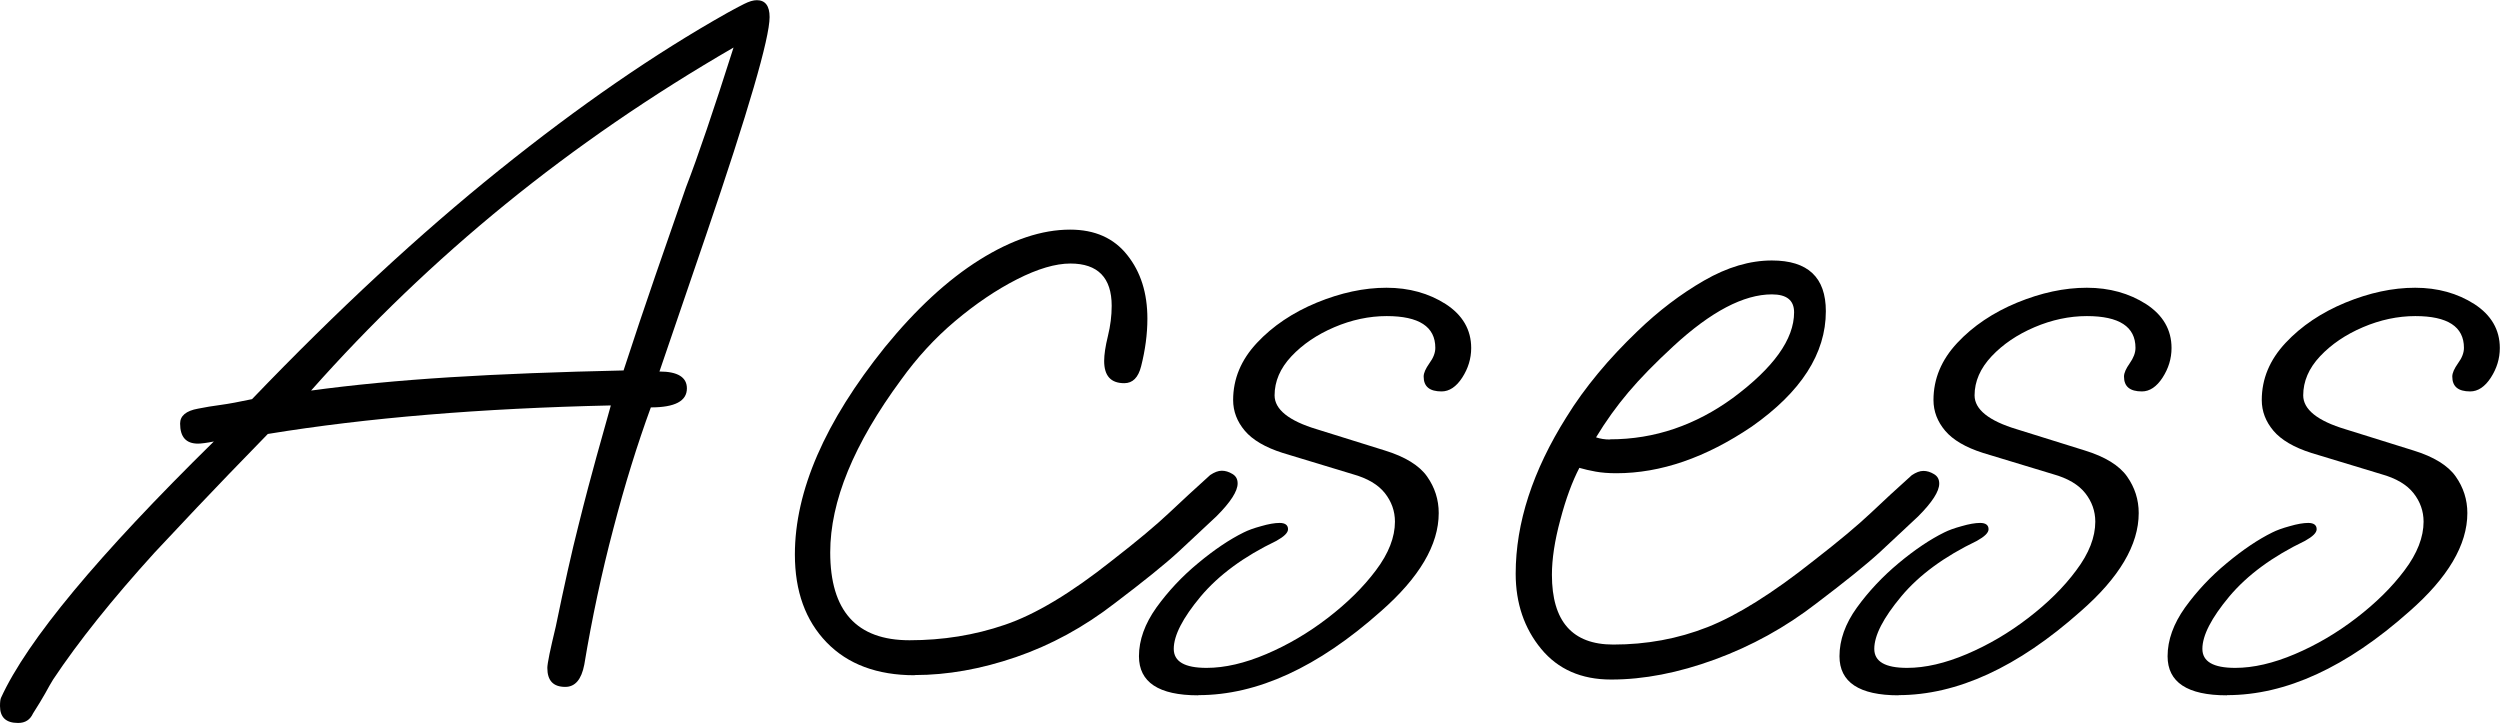
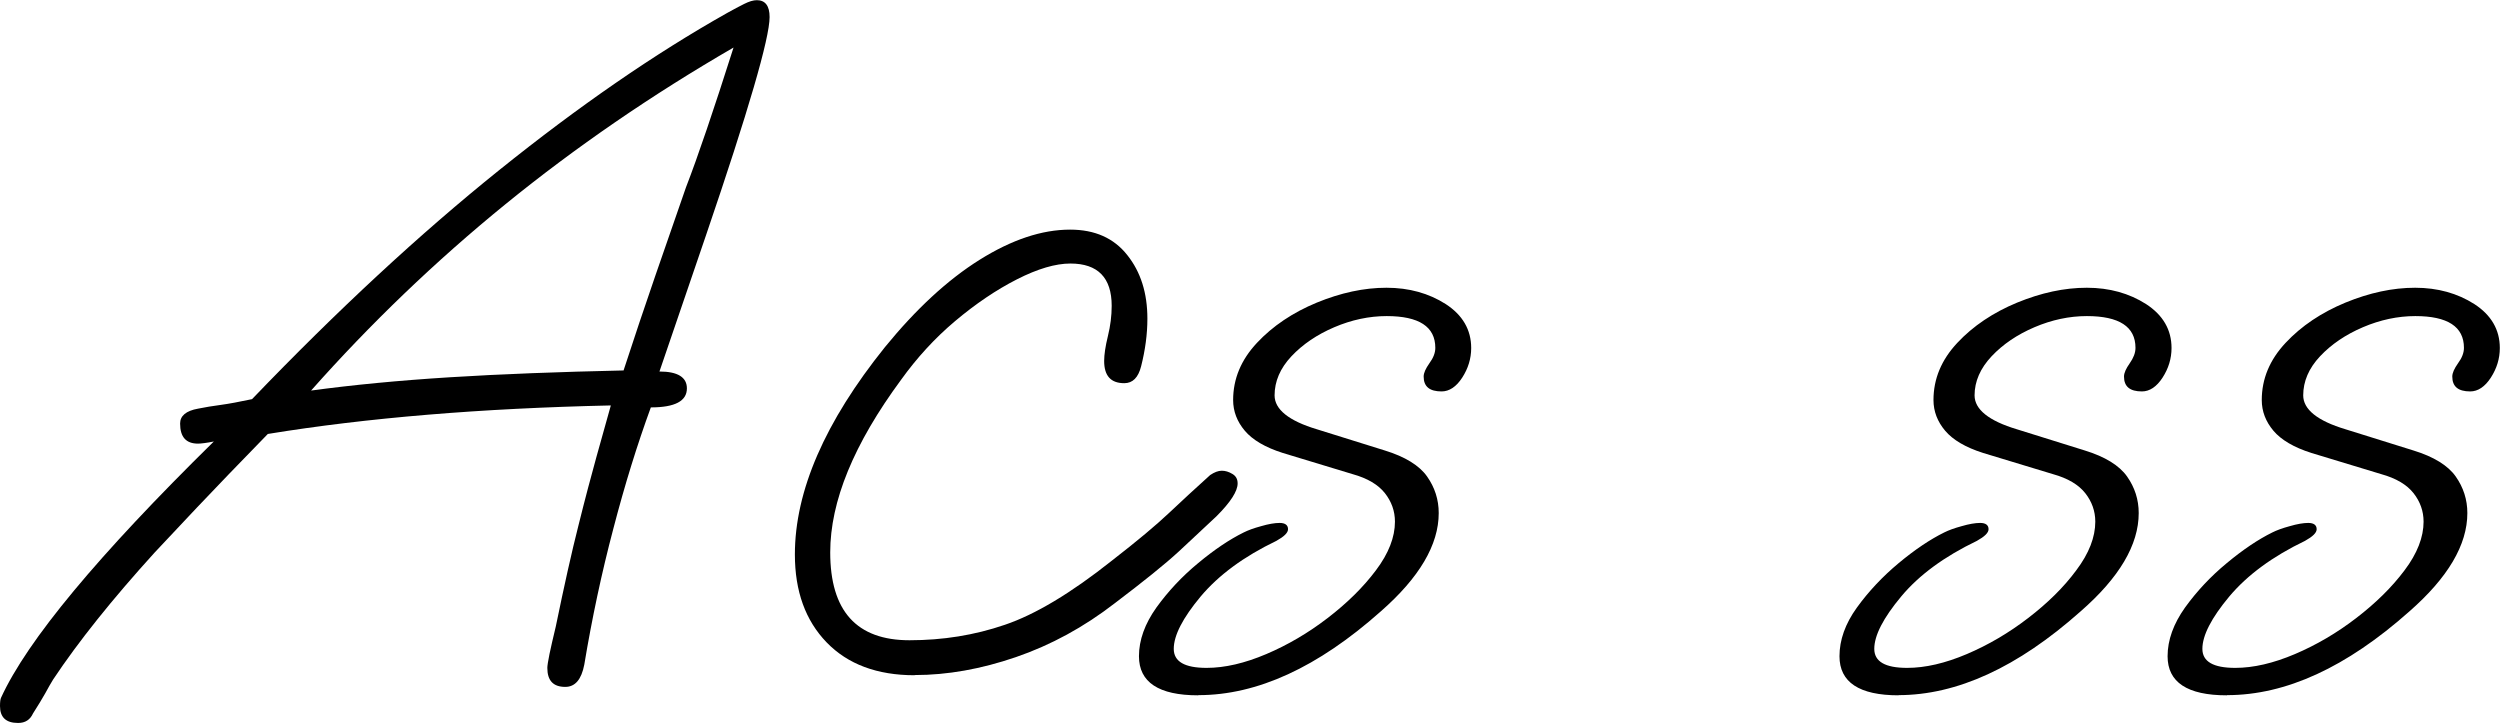
<svg xmlns="http://www.w3.org/2000/svg" id="_レイヤー_2" viewBox="0 0 139.36 40.3">
  <g id="layout">
    <g>
      <path d="M1,40.3c-.67,0-1-.32-1-.94,0-.24,.02-.39,.06-.47,1.46-3.19,5.41-7.94,11.86-14.28-.2,.04-.37,.07-.53,.09-.16,.02-.28,.03-.35,.03-.67,0-1-.37-1-1.12,0-.43,.33-.71,1-.83,.39-.08,.82-.15,1.27-.21s1.03-.17,1.74-.32c4.76-4.96,9.35-9.21,13.78-12.77,4.43-3.56,8.66-6.48,12.71-8.76,.35-.2,.67-.36,.94-.5,.28-.14,.51-.21,.71-.21,.47,0,.71,.32,.71,.94,0,1.18-1.18,5.23-3.54,12.15l-2.6,7.61c1.02,0,1.53,.32,1.53,.94,0,.71-.67,1.06-2.01,1.06-.75,2.05-1.45,4.3-2.09,6.76-.65,2.46-1.19,4.99-1.62,7.58-.16,.83-.51,1.24-1.06,1.24-.67,0-1-.35-1-1.06,0-.12,.04-.37,.12-.77,.08-.39,.2-.9,.35-1.53,.47-2.28,.89-4.17,1.27-5.66,.37-1.49,.71-2.76,1-3.81,.29-1.04,.56-2,.8-2.86-7.24,.16-13.61,.69-19.12,1.59-1.57,1.61-2.89,2.98-3.95,4.1-1.06,1.12-1.85,1.96-2.36,2.51-2.36,2.6-4.25,4.96-5.66,7.08-.12,.2-.27,.45-.44,.77-.18,.31-.4,.69-.68,1.12-.16,.35-.43,.53-.83,.53ZM17.35,21.77c2.28-.31,4.86-.56,7.73-.74,2.87-.18,6.1-.3,9.68-.38,.59-1.81,1.18-3.57,1.77-5.28,.59-1.71,1.16-3.35,1.71-4.93,.67-1.73,1.55-4.33,2.65-7.79-4.56,2.64-8.8,5.55-12.71,8.73-3.92,3.19-7.52,6.65-10.83,10.38Z" />
      <path d="M50.98,37.64c-2.08,0-3.72-.61-4.9-1.83-1.18-1.22-1.77-2.85-1.77-4.9,0-3.54,1.67-7.39,5.02-11.56,1.73-2.12,3.49-3.75,5.28-4.87,1.79-1.12,3.47-1.68,5.04-1.68,1.38,0,2.44,.47,3.19,1.42,.75,.94,1.12,2.12,1.12,3.54,0,.87-.12,1.75-.35,2.66-.16,.63-.47,.94-.94,.94-.75,0-1.12-.41-1.12-1.24,0-.35,.07-.82,.21-1.39,.14-.57,.21-1.13,.21-1.68,0-1.57-.77-2.36-2.3-2.36-.83,0-1.82,.29-2.98,.88-1.16,.59-2.31,1.37-3.45,2.33-1.14,.96-2.14,2.06-3.01,3.27-2.64,3.58-3.95,6.78-3.95,9.62,0,3.27,1.47,4.9,4.42,4.9,1.85,0,3.62-.28,5.31-.86,1.69-.57,3.68-1.76,5.96-3.57,1.42-1.1,2.48-1.99,3.19-2.66,.71-.67,1.48-1.38,2.3-2.12,.24-.16,.45-.24,.65-.24s.39,.06,.59,.18c.2,.12,.29,.29,.29,.53,0,.43-.39,1.04-1.18,1.83-.67,.63-1.38,1.29-2.12,1.98-.75,.69-1.93,1.64-3.54,2.86-1.73,1.34-3.57,2.34-5.52,3.01-1.95,.67-3.83,1-5.63,1Z" />
      <path d="M66.79,38.76c-2.2,0-3.3-.73-3.3-2.18,0-.9,.33-1.81,.97-2.71,.65-.9,1.42-1.73,2.33-2.48,.9-.75,1.75-1.32,2.54-1.71,.24-.12,.56-.24,.97-.35,.41-.12,.76-.18,1.03-.18,.31,0,.47,.12,.47,.35,0,.2-.22,.41-.65,.65-1.81,.87-3.21,1.9-4.22,3.1-1,1.2-1.5,2.17-1.5,2.92,0,.71,.61,1.06,1.83,1.06,1.02,0,2.13-.26,3.33-.77,1.2-.51,2.34-1.18,3.42-2.01,1.08-.83,1.98-1.71,2.69-2.66,.71-.94,1.06-1.85,1.06-2.71,0-.59-.19-1.12-.56-1.59-.37-.47-.97-.83-1.8-1.06l-3.89-1.18c-.98-.31-1.69-.73-2.12-1.24-.43-.51-.65-1.08-.65-1.71,0-1.18,.44-2.24,1.33-3.19,.88-.94,2-1.69,3.33-2.24,1.34-.55,2.63-.83,3.89-.83s2.36,.31,3.3,.91c.94,.61,1.42,1.43,1.42,2.45,0,.59-.17,1.14-.5,1.65-.33,.51-.72,.77-1.15,.77-.67,0-1-.27-1-.83,0-.2,.11-.44,.32-.74,.22-.3,.33-.58,.33-.86,0-1.18-.91-1.77-2.71-1.77-.98,0-1.96,.21-2.92,.62-.96,.41-1.76,.95-2.39,1.62-.63,.67-.94,1.4-.94,2.18s.79,1.42,2.36,1.89l3.78,1.18c1.14,.35,1.93,.84,2.36,1.45,.43,.61,.65,1.29,.65,2.04,0,1.77-1.08,3.6-3.24,5.49-3.5,3.11-6.88,4.66-10.15,4.66Z" />
-       <path d="M89.8,37.88c-1.65,0-2.95-.57-3.89-1.71-.94-1.14-1.42-2.54-1.42-4.19,0-2.83,.95-5.74,2.83-8.73,.51-.83,1.1-1.64,1.77-2.45,.67-.81,1.4-1.58,2.18-2.33,1.18-1.14,2.42-2.08,3.72-2.83,1.3-.75,2.56-1.12,3.78-1.12,2.01,0,3.01,.94,3.01,2.83,0,2.36-1.38,4.5-4.13,6.43-2.56,1.73-5.07,2.6-7.55,2.6-.43,0-.82-.03-1.15-.09-.33-.06-.64-.13-.91-.21-.39,.75-.75,1.71-1.06,2.89-.32,1.18-.47,2.2-.47,3.07,0,2.6,1.14,3.89,3.42,3.89,1.85,0,3.6-.32,5.25-.97s3.62-1.88,5.9-3.69c1.42-1.1,2.48-1.99,3.19-2.66,.71-.67,1.47-1.38,2.3-2.12,.24-.16,.45-.24,.65-.24s.39,.06,.59,.18c.2,.12,.29,.29,.29,.53,0,.43-.39,1.04-1.18,1.83-.67,.63-1.38,1.29-2.12,1.98-.75,.69-1.93,1.64-3.54,2.86-1.73,1.34-3.62,2.38-5.66,3.13-2.05,.75-3.97,1.12-5.78,1.12Zm-.06-13.39c1.26,0,2.46-.2,3.6-.59,1.14-.39,2.22-.96,3.25-1.71,2.28-1.69,3.42-3.28,3.42-4.78,0-.67-.41-1-1.24-1-1.57,0-3.4,.96-5.49,2.89-1.02,.94-1.86,1.8-2.51,2.57s-1.25,1.6-1.8,2.51c.24,.08,.49,.12,.77,.12Z" />
      <path d="M105.84,38.76c-2.2,0-3.3-.73-3.3-2.18,0-.9,.32-1.81,.97-2.71,.65-.9,1.43-1.73,2.33-2.48,.9-.75,1.75-1.32,2.54-1.71,.24-.12,.56-.24,.97-.35,.41-.12,.76-.18,1.03-.18,.31,0,.47,.12,.47,.35,0,.2-.22,.41-.65,.65-1.81,.87-3.22,1.9-4.22,3.1-1,1.2-1.5,2.17-1.5,2.92,0,.71,.61,1.06,1.83,1.06,1.02,0,2.13-.26,3.33-.77,1.2-.51,2.34-1.18,3.42-2.01,1.08-.83,1.98-1.71,2.68-2.66,.71-.94,1.06-1.85,1.06-2.71,0-.59-.19-1.12-.56-1.59-.37-.47-.97-.83-1.8-1.06l-3.89-1.18c-.98-.31-1.69-.73-2.12-1.24-.43-.51-.65-1.08-.65-1.71,0-1.18,.44-2.24,1.33-3.19,.88-.94,2-1.69,3.33-2.24,1.34-.55,2.63-.83,3.89-.83s2.36,.31,3.3,.91c.94,.61,1.42,1.43,1.42,2.45,0,.59-.17,1.14-.5,1.65-.33,.51-.72,.77-1.15,.77-.67,0-1-.27-1-.83,0-.2,.11-.44,.32-.74,.21-.3,.32-.58,.32-.86,0-1.18-.91-1.77-2.71-1.77-.98,0-1.96,.21-2.92,.62-.96,.41-1.76,.95-2.39,1.62-.63,.67-.95,1.4-.95,2.18s.79,1.42,2.36,1.89l3.78,1.18c1.14,.35,1.93,.84,2.36,1.45,.43,.61,.65,1.29,.65,2.04,0,1.77-1.08,3.6-3.25,5.49-3.5,3.11-6.88,4.66-10.15,4.66Z" />
      <path d="M124.13,38.76c-2.2,0-3.3-.73-3.3-2.18,0-.9,.33-1.81,.97-2.71,.65-.9,1.42-1.73,2.33-2.48,.9-.75,1.75-1.32,2.54-1.71,.24-.12,.56-.24,.97-.35,.41-.12,.76-.18,1.03-.18,.31,0,.47,.12,.47,.35,0,.2-.22,.41-.65,.65-1.81,.87-3.21,1.9-4.22,3.1-1,1.2-1.5,2.17-1.5,2.92,0,.71,.61,1.06,1.83,1.06,1.02,0,2.13-.26,3.33-.77,1.2-.51,2.34-1.18,3.42-2.01,1.08-.83,1.98-1.71,2.69-2.66,.71-.94,1.06-1.85,1.06-2.71,0-.59-.19-1.12-.56-1.59-.37-.47-.97-.83-1.8-1.06l-3.89-1.18c-.98-.31-1.69-.73-2.12-1.24-.43-.51-.65-1.08-.65-1.71,0-1.18,.44-2.24,1.33-3.19,.88-.94,2-1.69,3.33-2.24,1.34-.55,2.63-.83,3.89-.83s2.36,.31,3.3,.91c.94,.61,1.42,1.43,1.42,2.45,0,.59-.17,1.14-.5,1.65-.33,.51-.72,.77-1.15,.77-.67,0-1-.27-1-.83,0-.2,.11-.44,.32-.74,.22-.3,.33-.58,.33-.86,0-1.18-.91-1.77-2.71-1.77-.98,0-1.96,.21-2.92,.62-.96,.41-1.76,.95-2.39,1.62-.63,.67-.94,1.4-.94,2.18s.79,1.42,2.36,1.89l3.78,1.18c1.14,.35,1.93,.84,2.36,1.45,.43,.61,.65,1.29,.65,2.04,0,1.77-1.08,3.6-3.24,5.49-3.5,3.11-6.88,4.66-10.15,4.66Z" />
    </g>
  </g>
</svg>